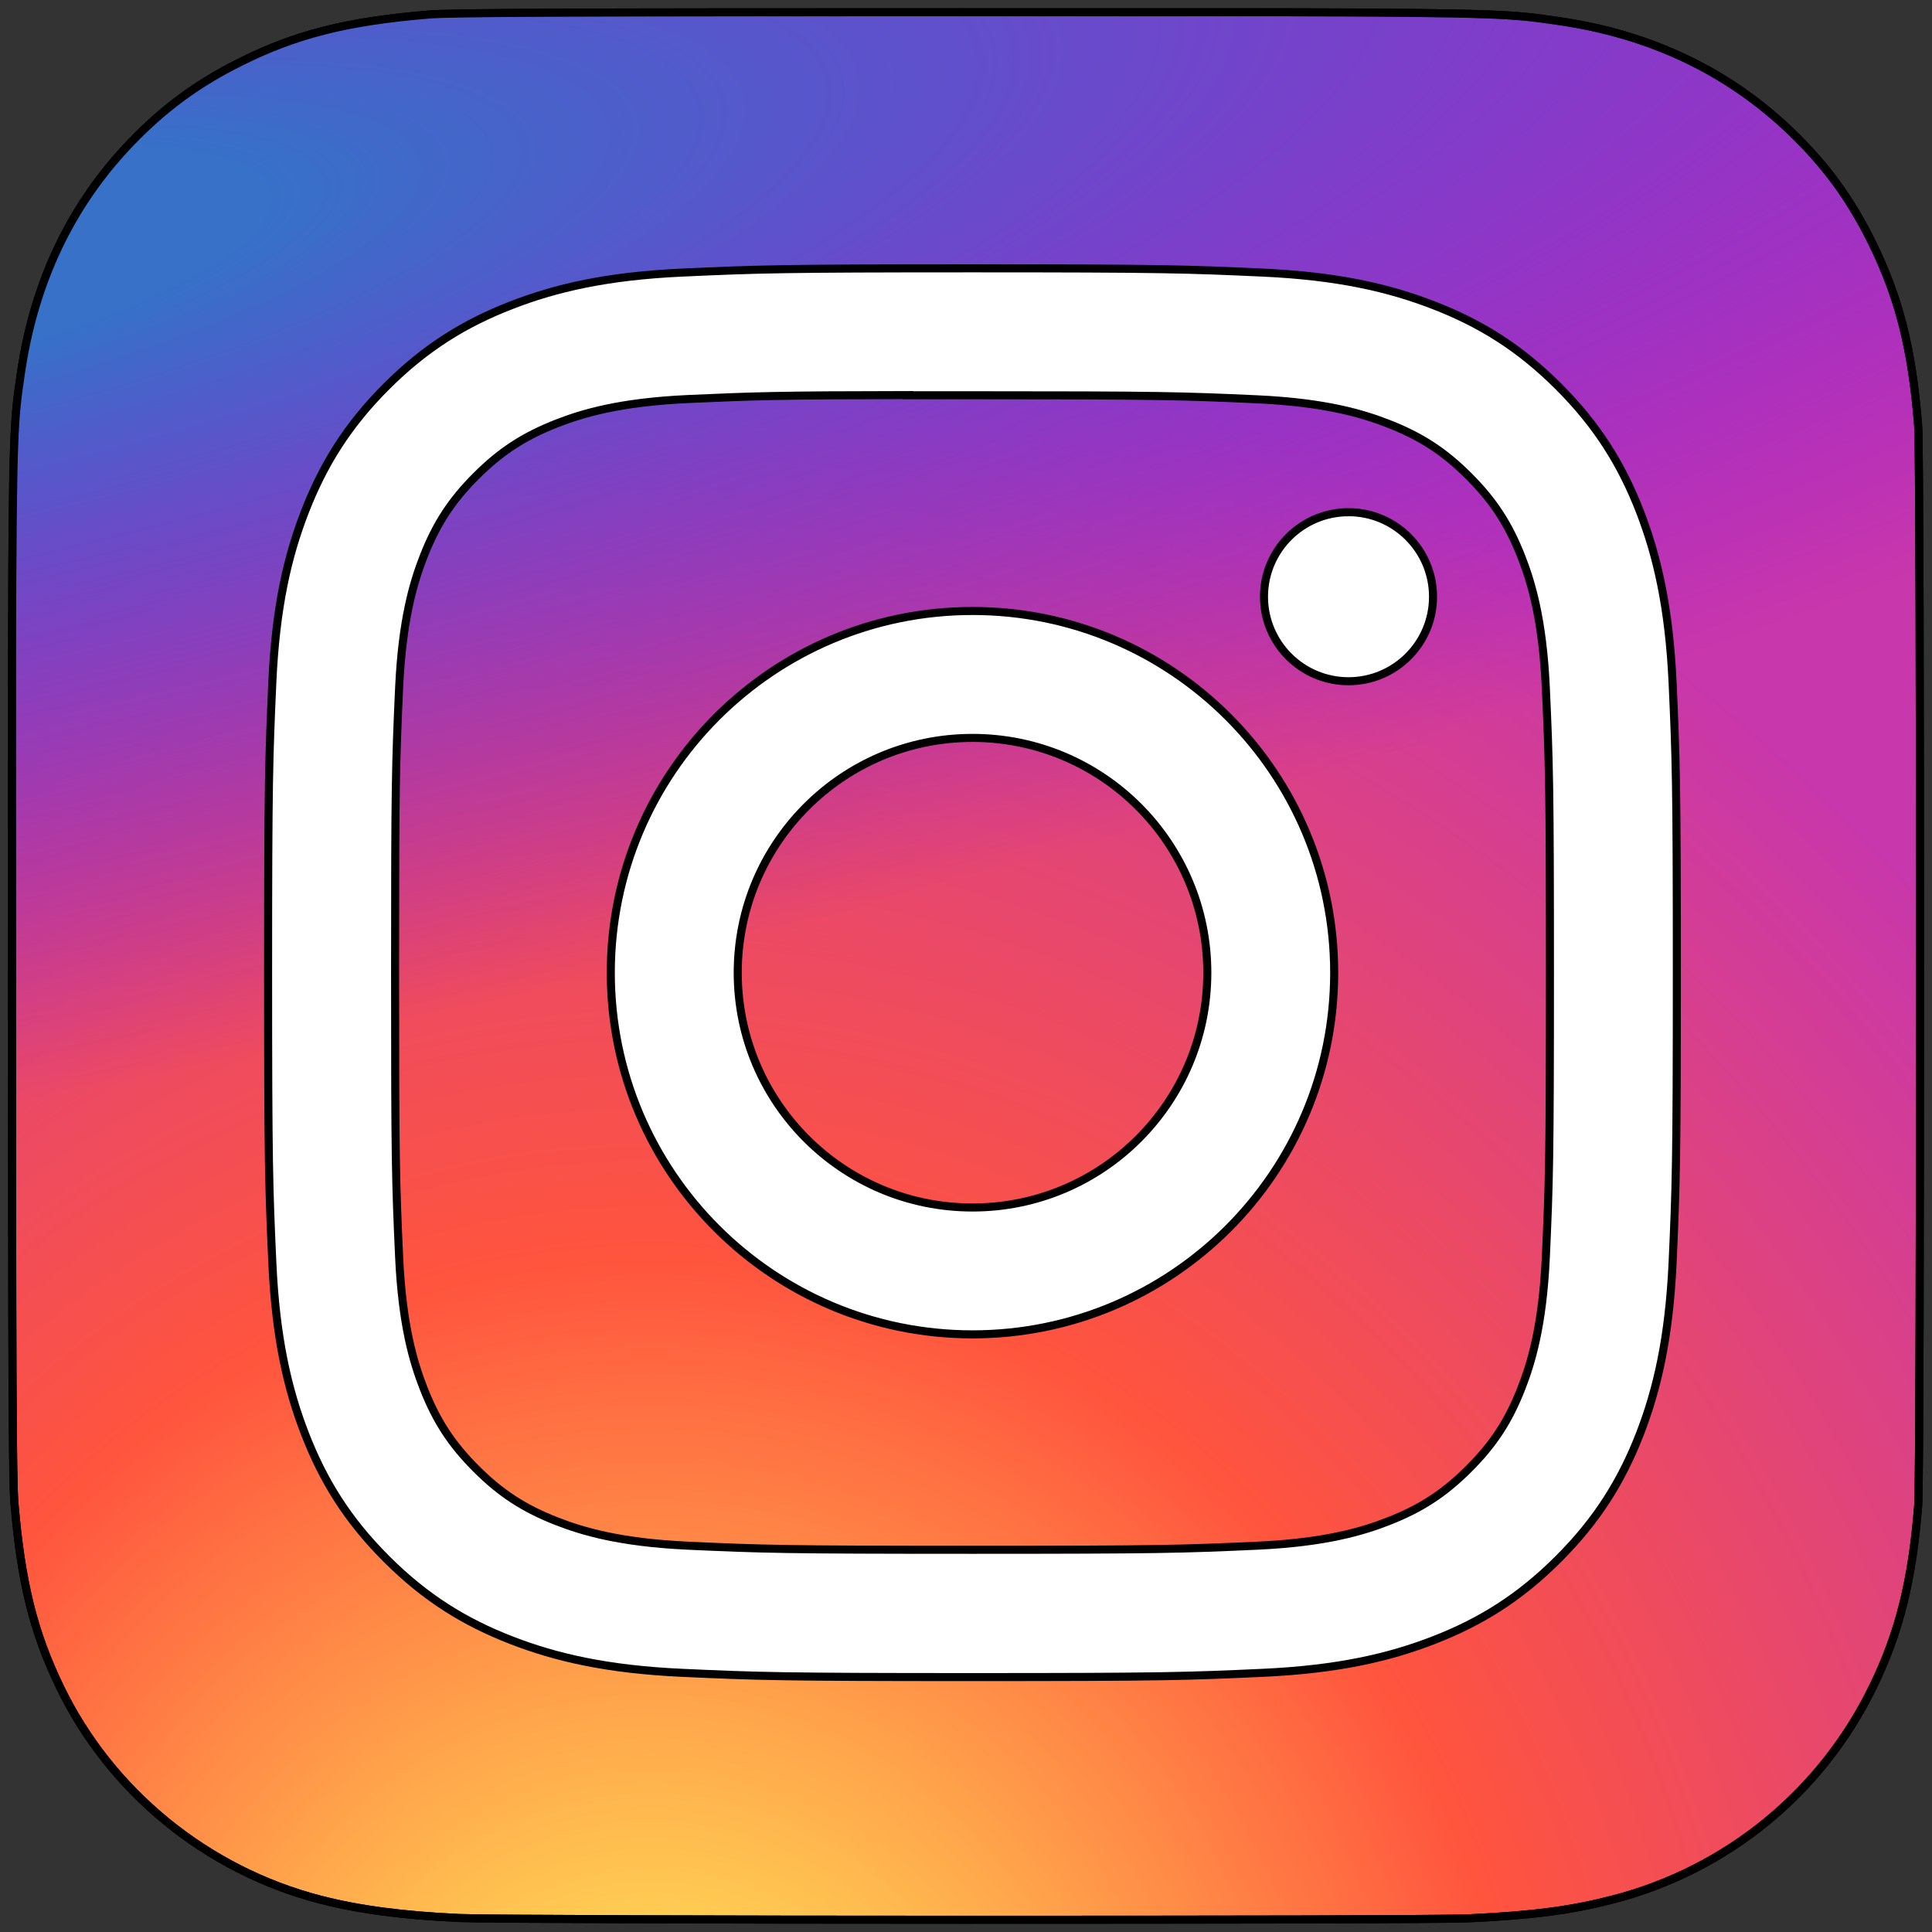
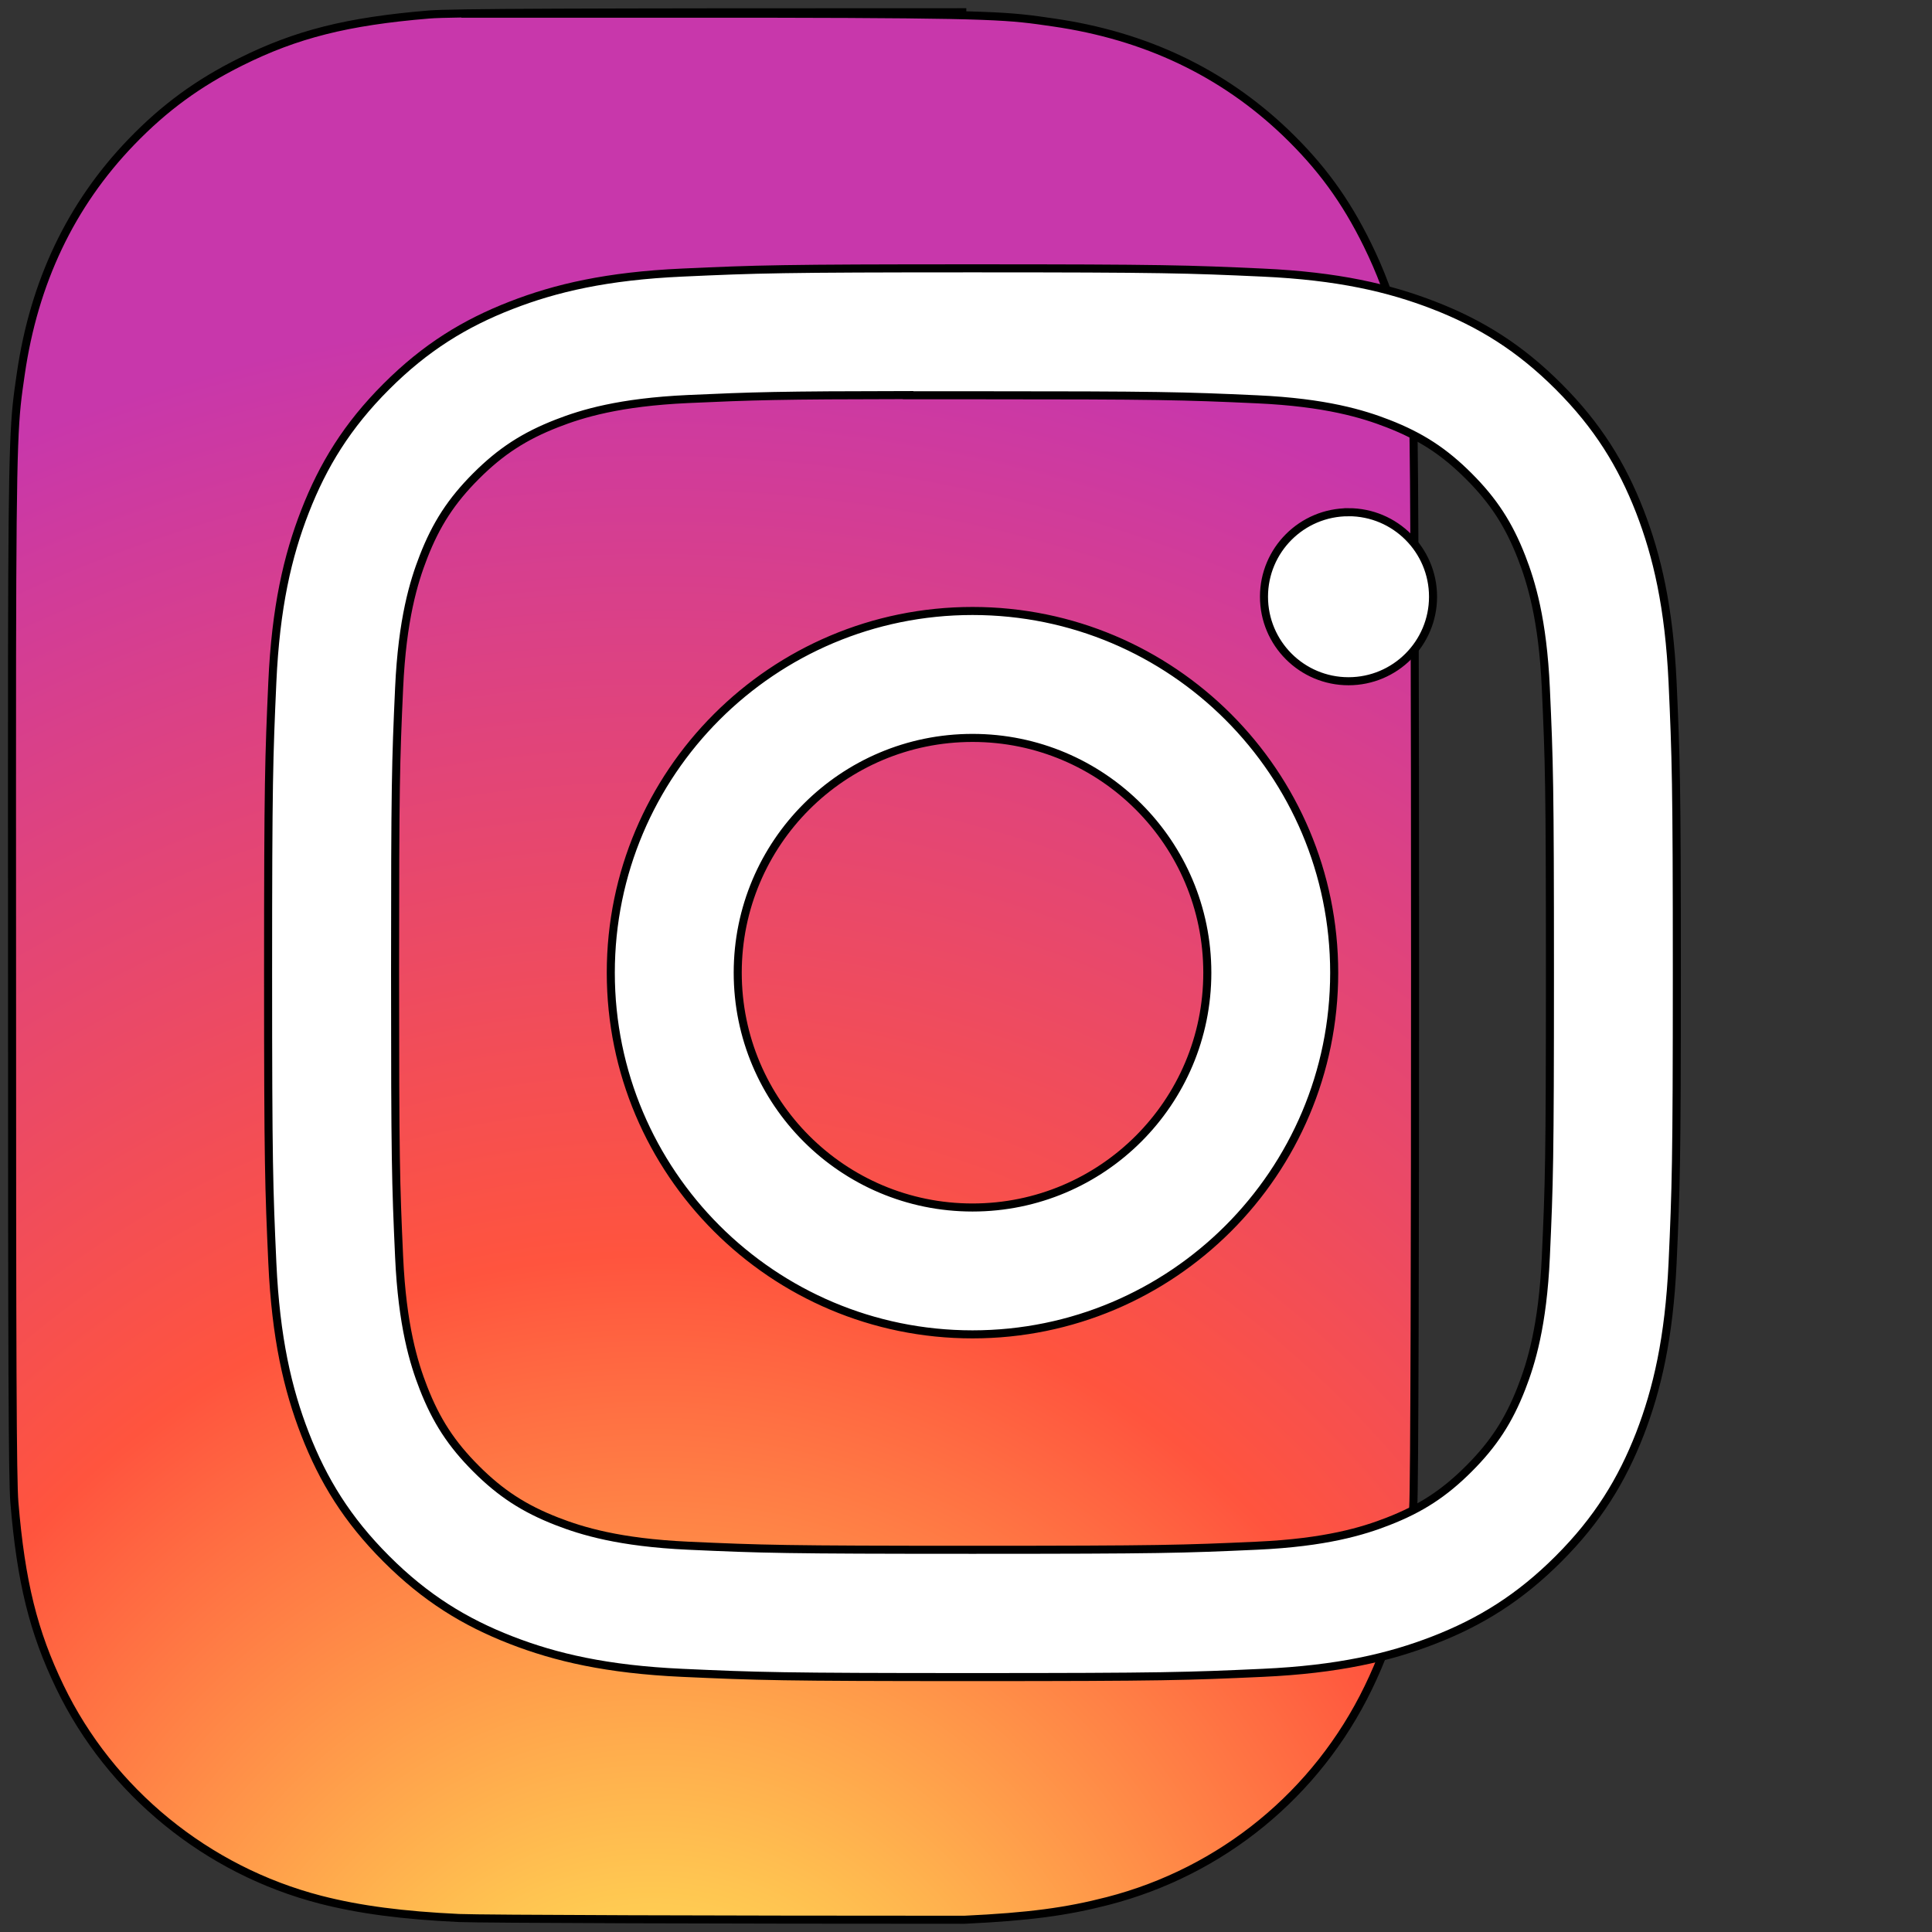
<svg xmlns="http://www.w3.org/2000/svg" xmlns:xlink="http://www.w3.org/1999/xlink" width="240" height="240">
  <rect width="100%" height="100%" fill="#333333" stroke="none" />
  <g>
    <title>Layer 1</title>
    <g stroke="null">
-       <path stroke="null" transform="translate(1.004 1)" d="m119.035,0.52c-49.478,0 -63.948,0.051 -66.761,0.284c-10.154,0.844 -16.472,2.443 -23.355,5.87c-5.305,2.634 -9.488,5.688 -13.617,9.968c-7.52,7.806 -12.077,17.409 -13.727,28.824c-0.802,5.542 -1.035,6.672 -1.083,34.978c-0.018,9.435 0,21.853 0,38.509c0,49.438 0.055,63.893 0.292,66.701c0.82,9.88 2.37,16.096 5.651,22.896c6.271,13.016 18.247,22.787 32.357,26.432c4.885,1.258 10.281,1.951 17.208,2.279c2.935,0.128 32.849,0.219 62.781,0.219c29.932,0 59.865,-0.036 62.727,-0.182c8.021,-0.377 12.678,-1.003 17.828,-2.333c14.201,-3.664 25.958,-13.289 32.357,-26.487c3.217,-6.635 4.849,-13.089 5.587,-22.453c0.16,-2.042 0.228,-34.594 0.228,-67.102c0,-32.514 -0.073,-65.005 -0.233,-67.047c-0.747,-9.516 -2.379,-15.914 -5.7,-22.677c-2.725,-5.536 -5.751,-9.671 -10.145,-13.898c-7.84,-7.489 -17.429,-12.046 -28.855,-13.694c-5.536,-0.8 -6.639,-1.037 -34.967,-1.086l-38.573,0z" fill="url(#svg_6)" />
-       <path stroke="null" transform="translate(1.004 1)" d="m119.035,0.52c-49.478,0 -63.948,0.051 -66.761,0.284c-10.154,0.844 -16.472,2.443 -23.355,5.87c-5.305,2.634 -9.488,5.688 -13.617,9.968c-7.52,7.806 -12.077,17.409 -13.727,28.824c-0.802,5.542 -1.035,6.672 -1.083,34.978c-0.018,9.435 0,21.853 0,38.509c0,49.438 0.055,63.893 0.292,66.701c0.82,9.88 2.37,16.096 5.651,22.896c6.271,13.016 18.247,22.787 32.357,26.432c4.885,1.258 10.281,1.951 17.208,2.279c2.935,0.128 32.849,0.219 62.781,0.219c29.932,0 59.865,-0.036 62.727,-0.182c8.021,-0.377 12.678,-1.003 17.828,-2.333c14.201,-3.664 25.958,-13.289 32.357,-26.487c3.217,-6.635 4.849,-13.089 5.587,-22.453c0.16,-2.042 0.228,-34.594 0.228,-67.102c0,-32.514 -0.073,-65.005 -0.233,-67.047c-0.747,-9.516 -2.379,-15.914 -5.7,-22.677c-2.725,-5.536 -5.751,-9.671 -10.145,-13.898c-7.84,-7.489 -17.429,-12.046 -28.855,-13.694c-5.536,-0.8 -6.639,-1.037 -34.967,-1.086l-38.573,0z" fill="url(#svg_5)" />
+       <path stroke="null" transform="translate(1.004 1)" d="m119.035,0.52c-49.478,0 -63.948,0.051 -66.761,0.284c-10.154,0.844 -16.472,2.443 -23.355,5.87c-5.305,2.634 -9.488,5.688 -13.617,9.968c-7.52,7.806 -12.077,17.409 -13.727,28.824c-0.802,5.542 -1.035,6.672 -1.083,34.978c-0.018,9.435 0,21.853 0,38.509c0,49.438 0.055,63.893 0.292,66.701c0.82,9.88 2.37,16.096 5.651,22.896c6.271,13.016 18.247,22.787 32.357,26.432c4.885,1.258 10.281,1.951 17.208,2.279c2.935,0.128 32.849,0.219 62.781,0.219c8.021,-0.377 12.678,-1.003 17.828,-2.333c14.201,-3.664 25.958,-13.289 32.357,-26.487c3.217,-6.635 4.849,-13.089 5.587,-22.453c0.16,-2.042 0.228,-34.594 0.228,-67.102c0,-32.514 -0.073,-65.005 -0.233,-67.047c-0.747,-9.516 -2.379,-15.914 -5.7,-22.677c-2.725,-5.536 -5.751,-9.671 -10.145,-13.898c-7.84,-7.489 -17.429,-12.046 -28.855,-13.694c-5.536,-0.8 -6.639,-1.037 -34.967,-1.086l-38.573,0z" fill="url(#svg_6)" />
      <path stroke="null" d="m120.81,33.333c-23.764,0 -26.746,0.104 -36.079,0.529c-9.315,0.427 -15.673,1.901 -21.237,4.065c-5.755,2.235 -10.637,5.224 -15.5,10.09c-4.867,4.864 -7.857,9.745 -10.099,15.498c-2.169,5.565 -3.646,11.926 -4.065,21.237c-0.417,9.333 -0.527,12.317 -0.527,36.081s0.106,26.737 0.529,36.07c0.428,9.315 1.903,15.673 4.065,21.237c2.237,5.755 5.226,10.637 10.092,15.5c4.862,4.867 9.744,7.864 15.495,10.099c5.567,2.164 11.927,3.639 21.241,4.065c9.333,0.425 12.314,0.529 36.076,0.529c23.765,0 26.739,-0.104 36.072,-0.529c9.315,-0.427 15.681,-1.901 21.248,-4.065c5.753,-2.235 10.628,-5.232 15.489,-10.099c4.867,-4.864 7.857,-9.745 10.099,-15.498c2.151,-5.565 3.628,-11.926 4.065,-21.237c0.419,-9.333 0.529,-12.308 0.529,-36.072c0,-23.764 -0.109,-26.746 -0.529,-36.079c-0.438,-9.315 -1.914,-15.673 -4.065,-21.237c-2.242,-5.755 -5.232,-10.637 -10.099,-15.5c-4.867,-4.867 -9.734,-7.857 -15.495,-10.09c-5.578,-2.164 -11.94,-3.639 -21.255,-4.065c-9.333,-0.425 -12.305,-0.529 -36.076,-0.529l0.027,0zm-7.849,15.768c2.33,-0.004 4.929,0 7.849,0c23.363,0 26.132,0.084 35.357,0.503c8.531,0.39 13.162,1.816 16.246,3.013c4.083,1.586 6.995,3.482 10.055,6.544c3.063,3.063 4.958,5.979 6.548,10.063c1.198,3.081 2.625,7.711 3.013,16.242c0.419,9.224 0.51,11.995 0.51,35.346s-0.091,26.122 -0.51,35.346c-0.39,8.531 -1.816,13.162 -3.013,16.242c-1.586,4.083 -3.485,6.991 -6.548,10.052c-3.063,3.063 -5.97,4.958 -10.055,6.544c-3.081,1.203 -7.715,2.625 -16.246,3.015c-9.224,0.419 -11.995,0.51 -35.357,0.51c-23.364,0 -26.133,-0.091 -35.357,-0.51c-8.531,-0.394 -13.162,-1.819 -16.248,-3.017c-4.083,-1.586 -7,-3.482 -10.063,-6.544c-3.063,-3.063 -4.958,-5.972 -6.548,-10.057c-1.198,-3.081 -2.625,-7.711 -3.013,-16.242c-0.419,-9.224 -0.503,-11.995 -0.503,-35.361s0.084,-26.122 0.503,-35.346c0.39,-8.531 1.816,-13.162 3.013,-16.246c1.586,-4.083 3.485,-7 6.548,-10.063c3.063,-3.063 5.979,-4.958 10.063,-6.548c3.084,-1.203 7.716,-2.625 16.248,-3.017c8.072,-0.365 11.2,-0.474 27.508,-0.492l0,0.022zm54.556,14.529c-5.797,0 -10.5,4.698 -10.5,10.496c0,5.797 4.703,10.5 10.5,10.5c5.797,0 10.5,-4.703 10.5,-10.5c0,-5.797 -4.703,-10.5 -10.5,-10.5l0,0.004zm-46.707,12.268c-24.815,0 -44.935,20.12 -44.935,44.935c0,24.815 20.12,44.926 44.935,44.926c24.815,0 44.928,-20.11 44.928,-44.926s-20.114,-44.935 -44.93,-44.935l0.002,0zm0,15.768c16.107,0 29.167,13.058 29.167,29.167c0,16.107 -13.059,29.167 -29.167,29.167c-16.109,0 -29.167,-13.059 -29.167,-29.167c0,-16.109 13.058,-29.167 29.167,-29.167z" fill="#fff" />
    </g>
  </g>
  <defs>
    <linearGradient id="svg_7">
      <stop stop-color="#3771c8" offset="0" />
      <stop offset="0.128" stop-color="#3771c8" />
      <stop stop-opacity="0" stop-color="#60f" offset="1" />
    </linearGradient>
    <linearGradient id="svg_8">
      <stop stop-color="#fd5" offset="0" />
      <stop stop-color="#fd5" offset="0.1" />
      <stop stop-color="#ff543e" offset="0.5" />
      <stop stop-color="#c837ab" offset="1" />
    </linearGradient>
    <radialGradient xlink:href="#svg_8" fy="578.088" fx="158.429" gradientTransform="matrix(0,-3.613,3.361,0,-1863.038,844.705)" gradientUnits="userSpaceOnUse" r="65" cy="578.088" cx="158.429" id="svg_6" />
    <radialGradient href="#svg_7" fy="473.455" fx="147.694" gradientTransform="matrix(0.317,1.584,-6.529,1.307,3021.937,-818.706)" gradientUnits="userSpaceOnUse" xlink:href="#svg_7" r="65" cy="473.455" cx="147.694" id="svg_5" />
  </defs>
</svg>